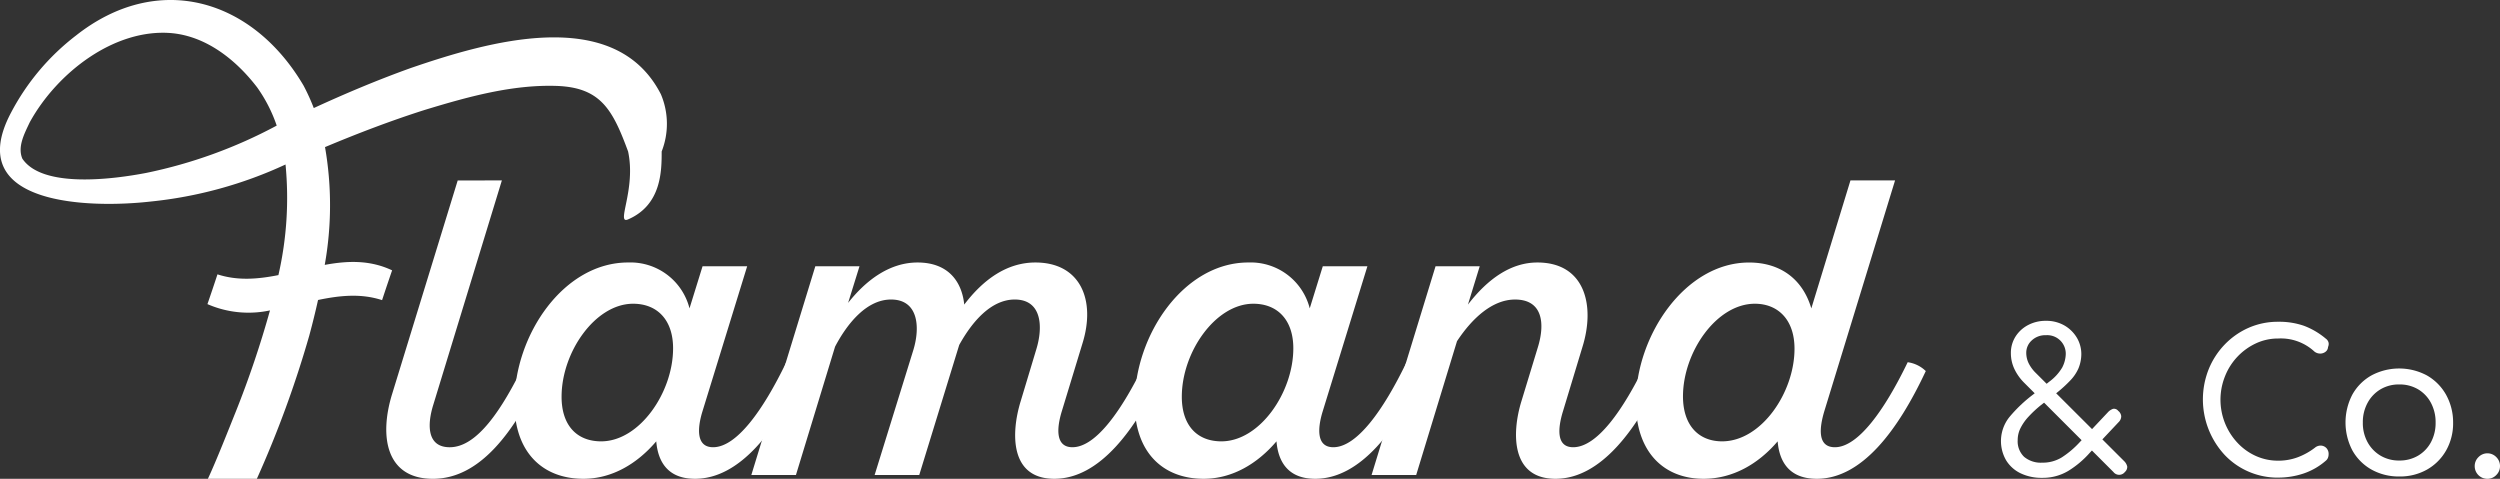
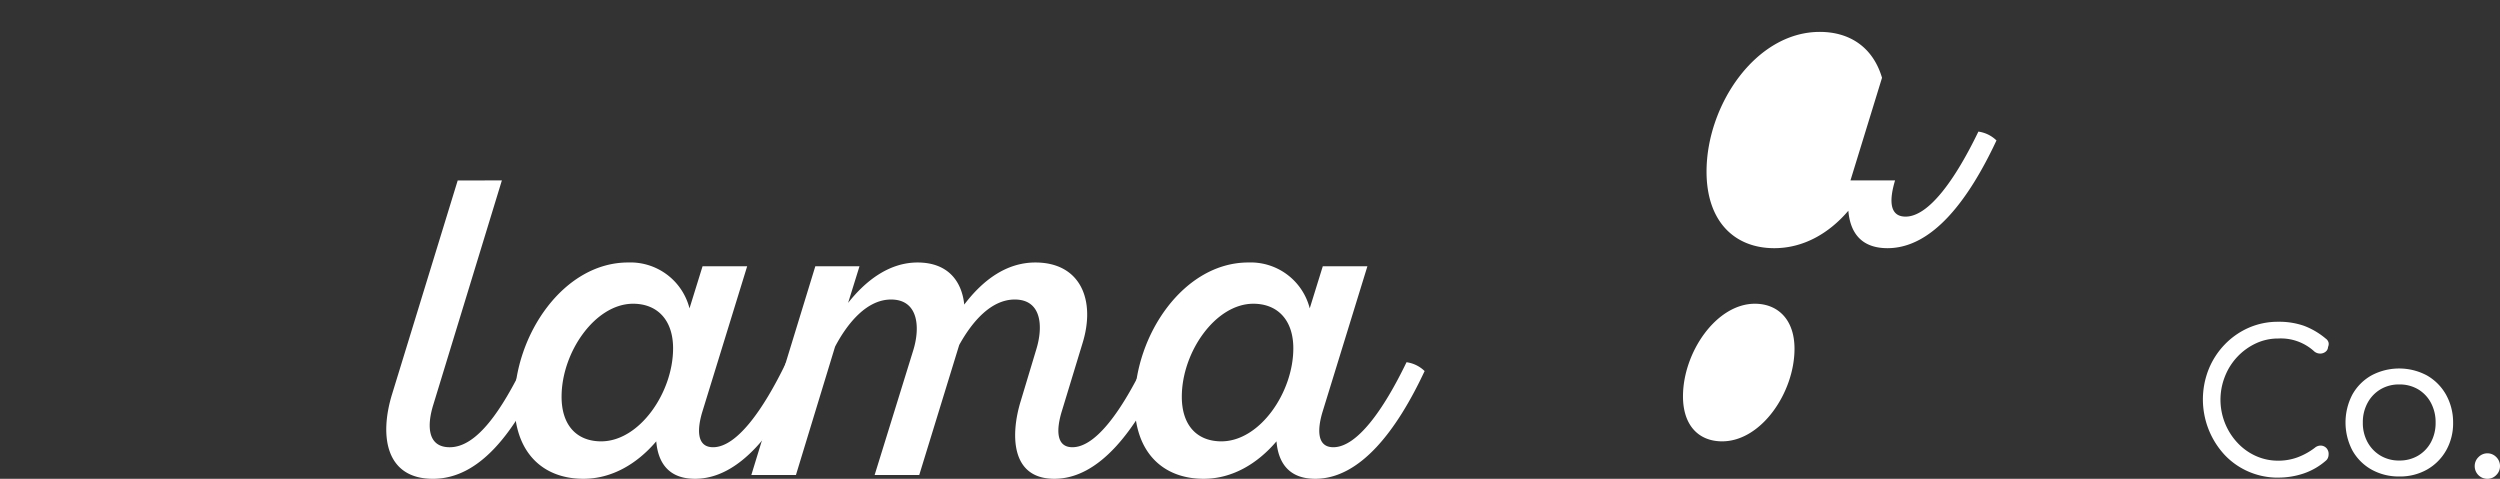
<svg xmlns="http://www.w3.org/2000/svg" width="417" height="79.864" viewBox="0 0 417 79.864">
  <rect x="0" y="0" width="417" height="79.864" fill="#333333" stroke="none" />
  <g id="Groupe_31" data-name="Groupe 31" transform="translate(-90 -40.042)">
    <g id="Groupe_25" data-name="Groupe 25" transform="translate(90 40.042)">
      <path id="Tracé_9" data-name="Tracé 9" d="M121.737,318.9,110.3,356.315c-1.053,3.369-1.053,7.09,2.737,7.09,4.492,0,8.633-6.037,12.565-14.179a5.353,5.353,0,0,1,3.018,1.474c-4.773,10.178-10.528,17.97-18.391,17.97-7.791,0-8.985-7.02-6.809-14.109l10.95-35.658Z" transform="translate(-38.025 -288.805)" fill="#fff" />
      <path id="Tracé_10" data-name="Tracé 10" d="M175.273,341.3l-7.44,24.146c-.913,2.948-1.054,6.036,1.754,6.036,3.93,0,8.352-6.177,12.213-14.179a5.346,5.346,0,0,1,3.018,1.475c-4.633,9.9-10.739,17.969-18.25,17.969-4.492,0-6.177-2.808-6.458-6.247-3.228,3.79-7.44,6.247-12.143,6.247-6.879,0-11.512-4.492-11.512-12.635,0-11.371,8.212-23.445,18.952-23.445a10.163,10.163,0,0,1,10.248,7.651l2.176-7.019Zm-19.022,6.247c-6.317,0-11.934,8.073-11.934,15.513,0,4.843,2.6,7.441,6.6,7.441,6.388,0,12-8.142,12-15.513,0-4.773-2.668-7.44-6.668-7.44" transform="translate(-50.646 -296.884)" fill="#fff" />
      <path id="Tracé_11" data-name="Tracé 11" d="M209.962,341.3h7.37l-1.9,6.107c2.878-3.65,6.809-6.739,11.581-6.739,4.985,0,7.371,3.018,7.792,7.02,3.088-4.071,7.019-7.02,11.863-7.02,7.51,0,10.109,6.248,7.862,13.477l-3.44,11.3c-.912,2.948-1.052,6.037,1.755,6.037,3.932,0,8.283-6.177,12.143-14.179a5.348,5.348,0,0,1,3.019,1.474c-4.633,9.9-10.67,17.969-18.181,17.969-7.441,0-7.23-7.651-5.616-12.915l2.6-8.634c1.194-3.861.913-8.353-3.579-8.353-3.931,0-7.09,3.65-9.266,7.581l-6.668,21.69h-7.441l6.458-20.848c1.194-3.931.772-8.423-3.721-8.423-4,0-7.23,3.861-9.335,7.862l-6.528,21.409h-7.44Z" transform="translate(-73.968 -296.884)" fill="#fff" />
      <path id="Tracé_12" data-name="Tracé 12" d="M339.788,341.3l-7.44,24.146c-.913,2.948-1.054,6.036,1.754,6.036,3.93,0,8.352-6.177,12.213-14.179a5.346,5.346,0,0,1,3.018,1.475c-4.633,9.9-10.739,17.969-18.25,17.969-4.492,0-6.177-2.808-6.458-6.247-3.228,3.79-7.44,6.247-12.143,6.247-6.879,0-11.512-4.492-11.512-12.635,0-11.371,8.212-23.445,18.952-23.445a10.163,10.163,0,0,1,10.248,7.651l2.176-7.019Zm-19.022,6.247c-6.317,0-11.934,8.073-11.934,15.513,0,4.843,2.6,7.441,6.6,7.441,6.388,0,12-8.142,12-15.513,0-4.773-2.668-7.44-6.668-7.44" transform="translate(-111.706 -296.884)" fill="#fff" />
-       <path id="Tracé_13" data-name="Tracé 13" d="M374.476,341.3h7.37l-1.966,6.388c3.3-4.282,7.16-7.02,11.582-7.02,7.932,0,9.687,7.16,7.511,14.109l-3.229,10.669c-.912,2.948-1.122,6.037,1.685,6.037,4,0,8.354-6.177,12.213-14.179a5.351,5.351,0,0,1,3.019,1.474c-4.633,9.9-10.67,17.969-18.18,17.969-7.441,0-7.3-7.651-5.687-12.915l2.737-8.985c1.264-4.071.773-8-3.789-8-3.721,0-7.09,3.018-9.687,6.949l-6.809,22.322h-7.441Z" transform="translate(-135.028 -296.884)" fill="#fff" />
-       <path id="Tracé_14" data-name="Tracé 14" d="M477.14,318.9l-11.792,38.467c-.843,2.808-1.194,6.036,1.755,6.036,3.86,0,8.283-6.177,12.144-14.179a5.35,5.35,0,0,1,3.018,1.475c-4.633,9.9-10.669,17.969-18.18,17.969-4.563,0-6.248-2.808-6.528-6.247-3.229,3.79-7.51,6.247-12.354,6.247-6.668,0-11.3-4.492-11.3-12.775,0-11.091,8.212-23.3,18.881-23.3,5.125,0,8.915,2.668,10.389,7.651L469.7,318.9Zm-23.374,20.567c-6.458,0-12,8.142-12,15.443,0,4.913,2.667,7.511,6.528,7.511,6.528,0,12.074-8.142,12.074-15.443,0-4.983-2.879-7.51-6.6-7.51" transform="translate(-161.044 -288.805)" fill="#fff" />
-       <path id="Tracé_15" data-name="Tracé 15" d="M110.218,286.728c-7.758-15.1-29.268-8.6-41.727-4.33-5.521,1.983-10.878,4.238-16.153,6.666a34.376,34.376,0,0,0-1.7-3.738c-8.531-14.524-24.311-19.163-38-8.331a39.109,39.109,0,0,0-10.8,12.842C-6.406,305.4,15.131,305.791,25.08,304.663a70.148,70.148,0,0,0,22.546-6.184,57.728,57.728,0,0,1-1.187,18.45c-3.388.672-6.776.978-10.165-.128q-.837,2.543-1.673,4.968a17.11,17.11,0,0,0,10.432,1.048,164.938,164.938,0,0,1-5.7,16.881c-1.21,3.01-3.258,8.227-4.658,11.21h8.167A177.779,177.779,0,0,0,51.592,327c.522-1.937,1.015-3.915,1.458-5.921,3.561-.741,7.121-1.138,10.681.024q.837-2.545,1.674-4.969c-3.747-1.768-7.493-1.6-11.239-.908a56.505,56.505,0,0,0,.047-19.649c5.466-2.292,11.032-4.42,16.634-6.2,7.267-2.21,14.652-4.265,22.119-4,7.249.3,9.23,3.962,11.8,10.932,1.361,6.337-2.09,12.23,0,11.327,5.6-2.418,5.6-8.166,5.6-11.327a12.623,12.623,0,0,0-.143-9.577M46.1,292.021a80.026,80.026,0,0,1-21.728,7.867c-5.311,1.019-17.262,2.647-20.645-2.383-.837-1.992.345-4.174,1.236-6.066,4.52-8.231,14.106-15.7,23.674-14.87,5.839.547,10.76,4.493,14.243,9.031a24.576,24.576,0,0,1,3.274,6.394l-.055.028" transform="translate(0 -271.042)" fill="#fff" />
+       <path id="Tracé_14" data-name="Tracé 14" d="M477.14,318.9c-.843,2.808-1.194,6.036,1.755,6.036,3.86,0,8.283-6.177,12.144-14.179a5.35,5.35,0,0,1,3.018,1.475c-4.633,9.9-10.669,17.969-18.18,17.969-4.563,0-6.248-2.808-6.528-6.247-3.229,3.79-7.51,6.247-12.354,6.247-6.668,0-11.3-4.492-11.3-12.775,0-11.091,8.212-23.3,18.881-23.3,5.125,0,8.915,2.668,10.389,7.651L469.7,318.9Zm-23.374,20.567c-6.458,0-12,8.142-12,15.443,0,4.913,2.667,7.511,6.528,7.511,6.528,0,12.074-8.142,12.074-15.443,0-4.983-2.879-7.51-6.6-7.51" transform="translate(-161.044 -288.805)" fill="#fff" />
    </g>
    <g id="Groupe_26" data-name="Groupe 26" transform="translate(423.76 93.555)">
-       <path id="Tracé_16" data-name="Tracé 16" d="M239.629,446.019a8.063,8.063,0,0,1-3.618-.764,5.73,5.73,0,0,1-2.4-2.158,6.406,6.406,0,0,1,.551-7.22,23.9,23.9,0,0,1,3.944-3.749l2.694-2.142a8.028,8.028,0,0,0,2.158-2.353,5.156,5.156,0,0,0,.6-2.255,3.089,3.089,0,0,0-3.311-3.149,3.27,3.27,0,0,0-2.369.877,2.753,2.753,0,0,0-.909,2.045,4.014,4.014,0,0,0,.39,1.736,6.061,6.061,0,0,0,1.233,1.671l14.7,14.669a1.808,1.808,0,0,1,.519.909,1.121,1.121,0,0,1-.39.908,1.208,1.208,0,0,1-1.914,0l-14.863-14.863a8.141,8.141,0,0,1-1.655-2.321,6.158,6.158,0,0,1-.585-2.644,5.069,5.069,0,0,1,.762-2.743,5.471,5.471,0,0,1,2.094-1.93,6.225,6.225,0,0,1,2.986-.714,6.041,6.041,0,0,1,3.034.746,5.752,5.752,0,0,1,2.093,2.013,5.34,5.34,0,0,1,.78,2.856,6.337,6.337,0,0,1-.47,2.3,6.935,6.935,0,0,1-1.348,2.011,22.367,22.367,0,0,1-2.272,2.078l-2.629,2.043a19.3,19.3,0,0,0-2.076,1.932,8.185,8.185,0,0,0-1.347,1.915,4.443,4.443,0,0,0-.471,2,3.58,3.58,0,0,0,1.07,2.791,4.335,4.335,0,0,0,3.019.974,6.051,6.051,0,0,0,3.262-.877,15.256,15.256,0,0,0,2.9-2.434l4.8-5.1a2.069,2.069,0,0,1,.86-.567.888.888,0,0,1,.859.341,1.268,1.268,0,0,1,.5.908,1.374,1.374,0,0,1-.439.973l-4.8,5.1a15.812,15.812,0,0,1-3.6,3.035,8.266,8.266,0,0,1-4.348,1.152" transform="translate(-232.749 -419.829)" fill="#fff" />
      <path id="Tracé_17" data-name="Tracé 17" d="M287.3,446.025a12.241,12.241,0,0,1-4.917-.99,12.07,12.07,0,0,1-3.991-2.773,13.617,13.617,0,0,1-2.694-14.3,12.9,12.9,0,0,1,2.677-4.138,12.549,12.549,0,0,1,3.992-2.791,12.047,12.047,0,0,1,4.932-1.006,12.636,12.636,0,0,1,4.284.666,12.474,12.474,0,0,1,3.668,2.158,1.15,1.15,0,0,1,.372.438.983.983,0,0,1,.1.487,1.411,1.411,0,0,1-.114.471,1.032,1.032,0,0,1-.405.778,1.46,1.46,0,0,1-.878.308,1.56,1.56,0,0,1-.989-.34,8.243,8.243,0,0,0-6.036-2.174,8.677,8.677,0,0,0-3.715.81,10.166,10.166,0,0,0-5.144,5.452,10.516,10.516,0,0,0,2.078,11.147,9.533,9.533,0,0,0,3.067,2.191,8.97,8.97,0,0,0,3.715.778,9.2,9.2,0,0,0,3.246-.567,11.2,11.2,0,0,0,2.888-1.607,1.484,1.484,0,0,1,1.04-.34,1.347,1.347,0,0,1,.875.422,1.415,1.415,0,0,1,.357,1.022,1.663,1.663,0,0,1-.1.567,1.2,1.2,0,0,1-.357.5,10.97,10.97,0,0,1-3.716,2.142,13.194,13.194,0,0,1-4.236.682" transform="translate(-241.056 -419.869)" fill="#fff" />
      <path id="Tracé_18" data-name="Tracé 18" d="M313.383,447.753a9.261,9.261,0,0,1-4.656-1.153,8.312,8.312,0,0,1-3.181-3.181,10.055,10.055,0,0,1,0-9.346,8.321,8.321,0,0,1,3.181-3.18,9.826,9.826,0,0,1,9.233,0,8.479,8.479,0,0,1,3.18,3.18,9.478,9.478,0,0,1,1.2,4.69,9.167,9.167,0,0,1-1.168,4.657,8.47,8.47,0,0,1-3.18,3.181,9.119,9.119,0,0,1-4.609,1.153m-.032-2.662a6.036,6.036,0,0,0,3.148-.811,5.755,5.755,0,0,0,2.142-2.238,6.733,6.733,0,0,0,.78-3.279,6.822,6.822,0,0,0-.78-3.294,5.746,5.746,0,0,0-2.142-2.257,6.044,6.044,0,0,0-3.148-.81,5.979,5.979,0,0,0-3.115.81,5.861,5.861,0,0,0-2.159,2.257,6.7,6.7,0,0,0-.794,3.294,6.618,6.618,0,0,0,.794,3.279,5.872,5.872,0,0,0,2.159,2.238,5.972,5.972,0,0,0,3.115.811" transform="translate(-246.922 -421.79)" fill="#fff" />
      <path id="Tracé_19" data-name="Tracé 19" d="M333.366,451.63a2.1,2.1,0,0,1-2.11-2.11,2.062,2.062,0,0,1,.632-1.508,2.056,2.056,0,0,1,2.97,0,2.089,2.089,0,0,1,.618,1.508,2.054,2.054,0,0,1-.618,1.478,2.009,2.009,0,0,1-1.492.632" transform="translate(-252.235 -425.279)" fill="#fff" />
    </g>
  </g>
</svg>